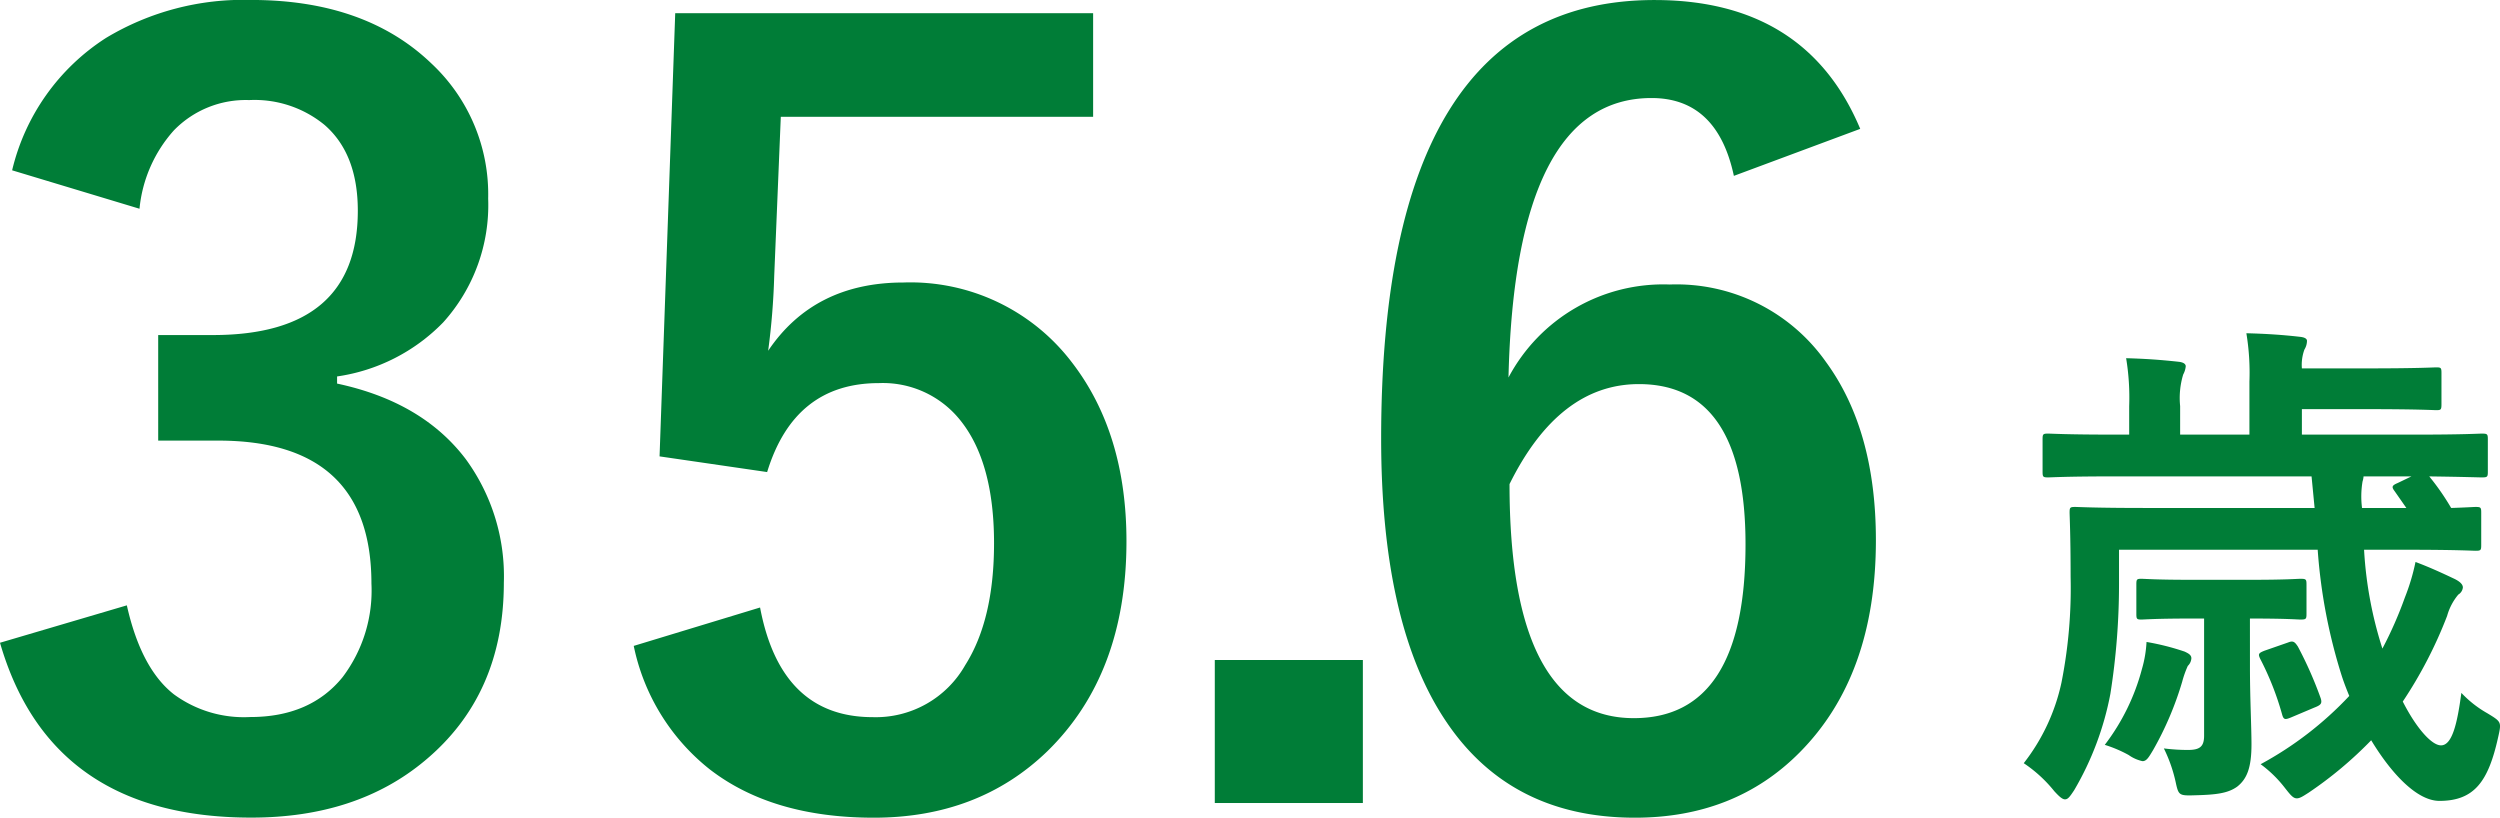
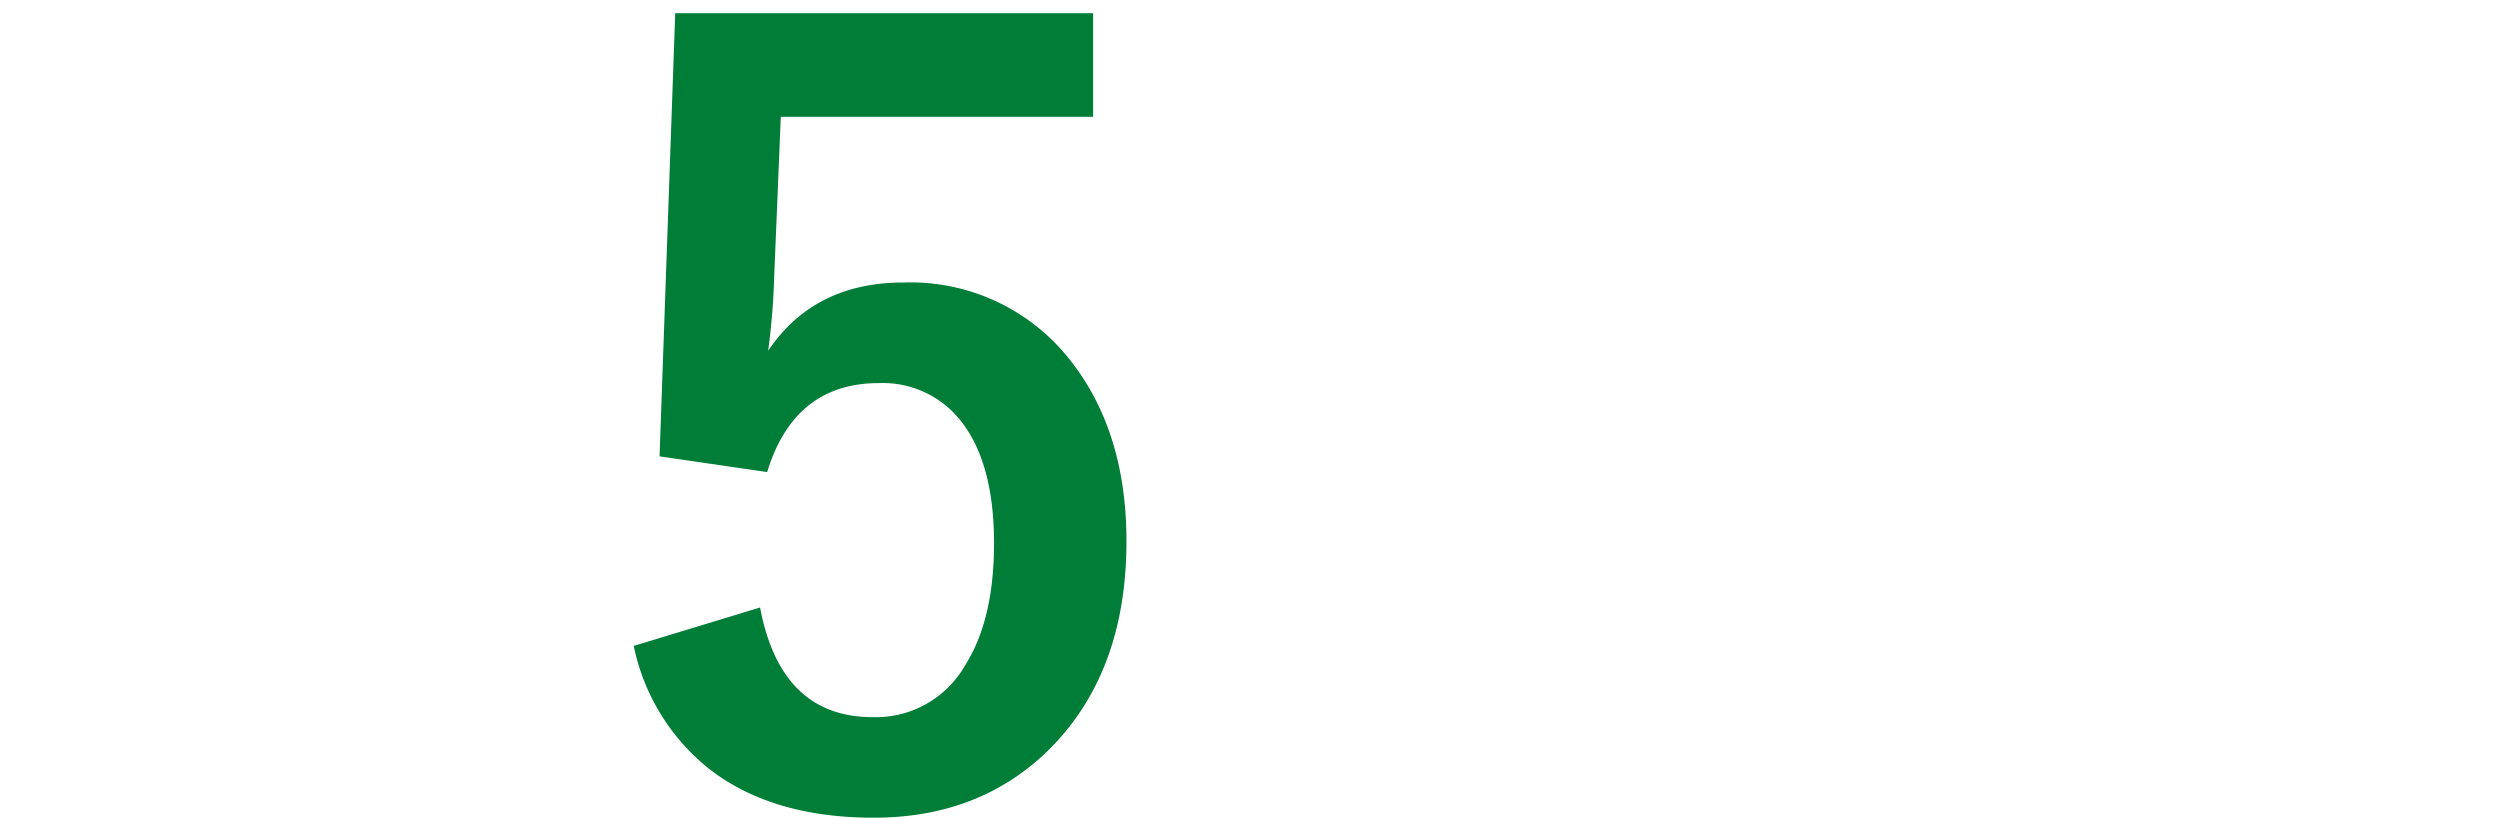
<svg xmlns="http://www.w3.org/2000/svg" width="245.379" height="80.256" viewBox="0 0 245.379 80.256">
  <g id="グループ_208" data-name="グループ 208" transform="translate(-405.188 -862.606)">
-     <path id="パス_501" data-name="パス 501" d="M317.6,742.565a38.759,38.759,0,0,0,1.8,9.7,38.416,38.416,0,0,0,2.2-5,20.779,20.779,0,0,0,1.049-3.5c1.35.5,2.751,1.15,3.7,1.6.55.25.949.55.949.9a.92.92,0,0,1-.449.7,5.627,5.627,0,0,0-1.1,2.1,42.856,42.856,0,0,1-4.35,8.4c1.35,2.651,2.85,4.3,3.751,4.3,1.1,0,1.6-2.15,2-5.151a10.759,10.759,0,0,0,2.55,2c1.4.85,1.4.85,1.049,2.4-.949,4.25-2.3,6.2-5.75,6.2-2.2,0-4.7-2.65-6.7-5.95a38.353,38.353,0,0,1-6.15,5.15c-.549.35-.851.55-1.151.55-.349,0-.6-.3-1.15-1a11.862,11.862,0,0,0-2.4-2.35,34.293,34.293,0,0,0,8.7-6.7c-.25-.6-.5-1.251-.7-1.851a53.352,53.352,0,0,1-2.4-12.5h-19.5v3.3a68.9,68.9,0,0,1-.849,10.85,29.483,29.483,0,0,1-3.552,9.451c-.4.6-.6.9-.9.9-.25,0-.548-.25-1.05-.8a13.373,13.373,0,0,0-3-2.75,19.5,19.5,0,0,0,3.7-7.9,47.622,47.622,0,0,0,.9-10.4c0-4.1-.1-6-.1-6.3,0-.5.048-.55.548-.55.35,0,1.952.1,6.75.1h16.751l-.3-3.1h-19.5c-4.5,0-6.052.1-6.352.1-.5,0-.549-.05-.549-.55v-3.2c0-.5.049-.55.549-.55.3,0,1.852.1,6.352.1h1.6v-2.8a23.679,23.679,0,0,0-.3-4.7c1.851.051,3.3.15,5.151.35.45.051.7.2.7.451a2.125,2.125,0,0,1-.25.8,7.932,7.932,0,0,0-.3,3.1v2.8h6.8v-5.2a23.647,23.647,0,0,0-.3-4.751c1.9.05,3.5.15,5.25.35.5.05.7.2.7.4a1.676,1.676,0,0,1-.25.85,4.358,4.358,0,0,0-.25,1.85h6.4c5.051,0,6.5-.1,6.8-.1.45,0,.5.049.5.549v3.051c0,.55-.05.6-.5.6-.3,0-1.75-.1-6.8-.1h-6.4v2.5h11.3c4.551,0,6.051-.1,6.351-.1.55,0,.6.05.6.55v3.2c0,.5-.049.55-.6.55-.3,0-1.6-.05-5.151-.1a24.047,24.047,0,0,1,2.151,3.1c1.55-.05,2.2-.1,2.4-.1.5,0,.551.05.551.55v3.2c0,.5-.051.551-.551.551-.3,0-1.9-.1-6.65-.1Zm-21.8,11.7a11.643,11.643,0,0,0,.449-2.65,24.366,24.366,0,0,1,3.75.95c.3.15.651.3.651.65a1.131,1.131,0,0,1-.35.75,10.009,10.009,0,0,0-.551,1.55,31.624,31.624,0,0,1-2.849,6.7c-.449.75-.651,1.1-1.05,1.1a3.7,3.7,0,0,1-1.351-.6,12.455,12.455,0,0,0-2.349-1,21.133,21.133,0,0,0,3.65-7.451m10.6-.1c0,2.95.15,5.8.15,7.5,0,2.3-.45,3.4-1.4,4.15-.9.65-2.05.8-4.15.85-1.5.05-1.6,0-1.85-1.1a14.437,14.437,0,0,0-1.2-3.5,18.936,18.936,0,0,0,2.349.151c1.151,0,1.6-.3,1.6-1.4v-11.5h-1.25c-3.5,0-4.6.1-4.9.1-.449,0-.5-.05-.5-.55v-2.9c0-.5.051-.55.5-.55.3,0,1.4.1,4.9.1h5.8c3.549,0,4.6-.1,4.9-.1.549,0,.6.05.6.55v2.9c0,.5-.05.55-.6.55-.3,0-1.3-.1-4.852-.1h-.1Zm3.751-2.5c.5-.2.649-.05.951.4a38.24,38.24,0,0,1,2.25,5.1c.148.5,0,.649-.651.9l-2.25.951c-.6.25-.75.25-.9-.3a28.2,28.2,0,0,0-2.149-5.45c-.2-.45-.2-.55.449-.8ZM320.6,736.815c-.3-.4-.3-.55.3-.8l1.35-.65h-4.7a2.2,2.2,0,0,1-.1.5,8.937,8.937,0,0,0-.05,2.6h4.35Z" transform="translate(319.625 174)" fill="#007d37" />
-     <path id="パス_509" data-name="パス 509" d="M86.753,705.322a21.278,21.278,0,0,1,9.227-13,26.153,26.153,0,0,1,14.235-3.72q11.21,0,17.708,6.25a17.566,17.566,0,0,1,5.555,13.244,17.176,17.176,0,0,1-4.414,12.152,18.127,18.127,0,0,1-10.416,5.307v.7q8.38,1.785,12.648,7.44a19.471,19.471,0,0,1,3.72,12.1q0,11.012-7.739,17.46-6.694,5.605-17.062,5.6-19.692,0-24.652-17.162l12.45-3.671q1.389,6.2,4.613,8.73a11.617,11.617,0,0,0,7.489,2.232q5.9,0,9.077-3.918a14.086,14.086,0,0,0,2.828-9.177q0-14.037-15.03-14.037h-5.9V721.492h5.357q14.236,0,14.236-12.2,0-5.6-3.274-8.432a10.823,10.823,0,0,0-7.39-2.431,9.827,9.827,0,0,0-7.391,2.976,13.459,13.459,0,0,0-3.373,7.689Z" transform="translate(319.625 174)" fill="#007d37" />
    <path id="パス_510" data-name="パス 510" d="M192.855,689.9v10.168H162.2l-.646,15.625a70,70,0,0,1-.595,7.341q4.513-6.7,13.293-6.7a19.91,19.91,0,0,1,16.517,7.837q5.358,6.945,5.358,17.559,0,13.046-7.789,20.634-6.746,6.5-17.012,6.5-9.971,0-16.121-4.762a20.788,20.788,0,0,1-7.44-12.1l12.4-3.769q2.034,10.764,11.06,10.763a10.09,10.09,0,0,0,9.078-5.109q2.826-4.464,2.827-11.954,0-8.035-3.374-12.152a9.716,9.716,0,0,0-7.934-3.572q-8.288,0-10.963,8.73L150.3,733.4l1.537-43.5Z" transform="translate(319.625 174)" fill="#007d37" />
-     <rect id="長方形_120" data-name="長方形 120" width="14.533" height="14.037" transform="translate(524.422 927.386)" fill="#007d37" />
-     <path id="パス_511" data-name="パス 511" d="M268.146,701.254l-12.4,4.613q-1.635-7.638-8.084-7.639-13.392,0-14.038,27.43a17.192,17.192,0,0,1,15.824-9.127,17.95,17.95,0,0,1,15.327,7.589q4.91,6.7,4.91,17.51,0,13.293-7.49,20.834-6.35,6.4-16.17,6.4-12.549,0-18.9-10.019-6-9.424-6-27.182,0-43.055,26.835-43.054,14.88,0,20.188,12.648m-34.423,34.87q0,22.966,12.2,22.966,10.964,0,10.963-17.063,0-15.724-10.467-15.724-7.836,0-12.7,9.821" transform="translate(319.625 174)" fill="#007d37" />
  </g>
</svg>